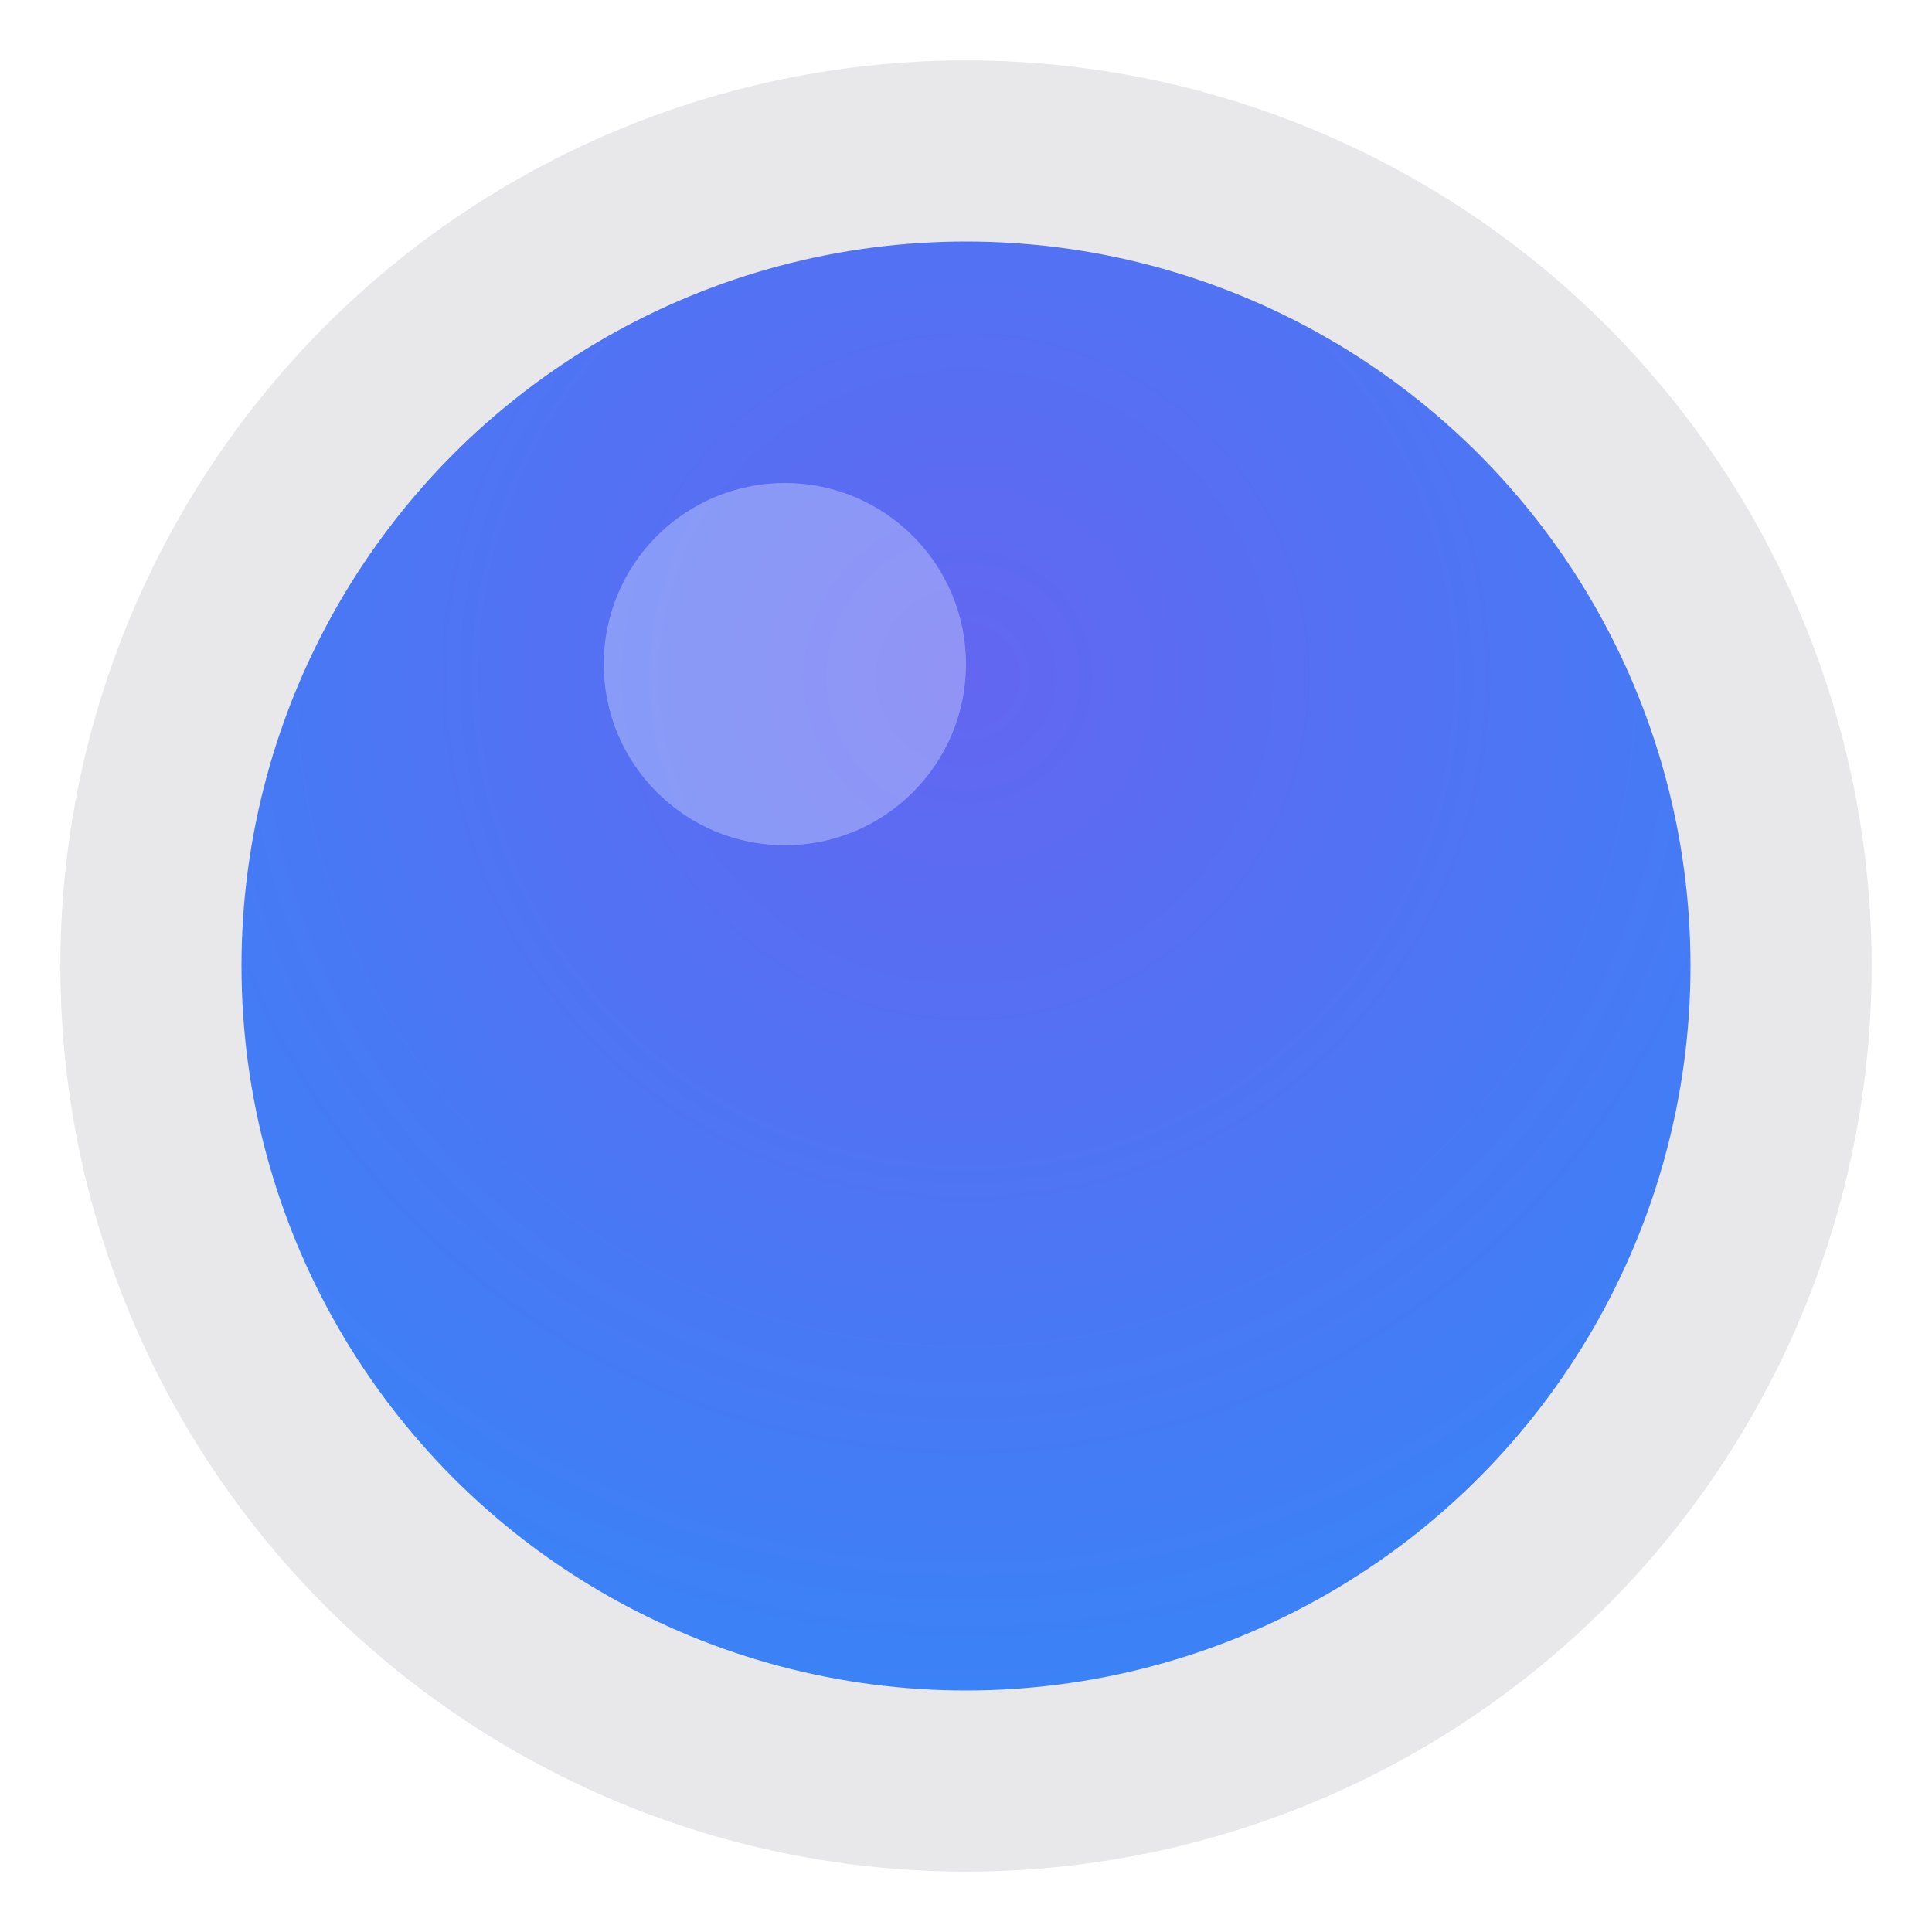
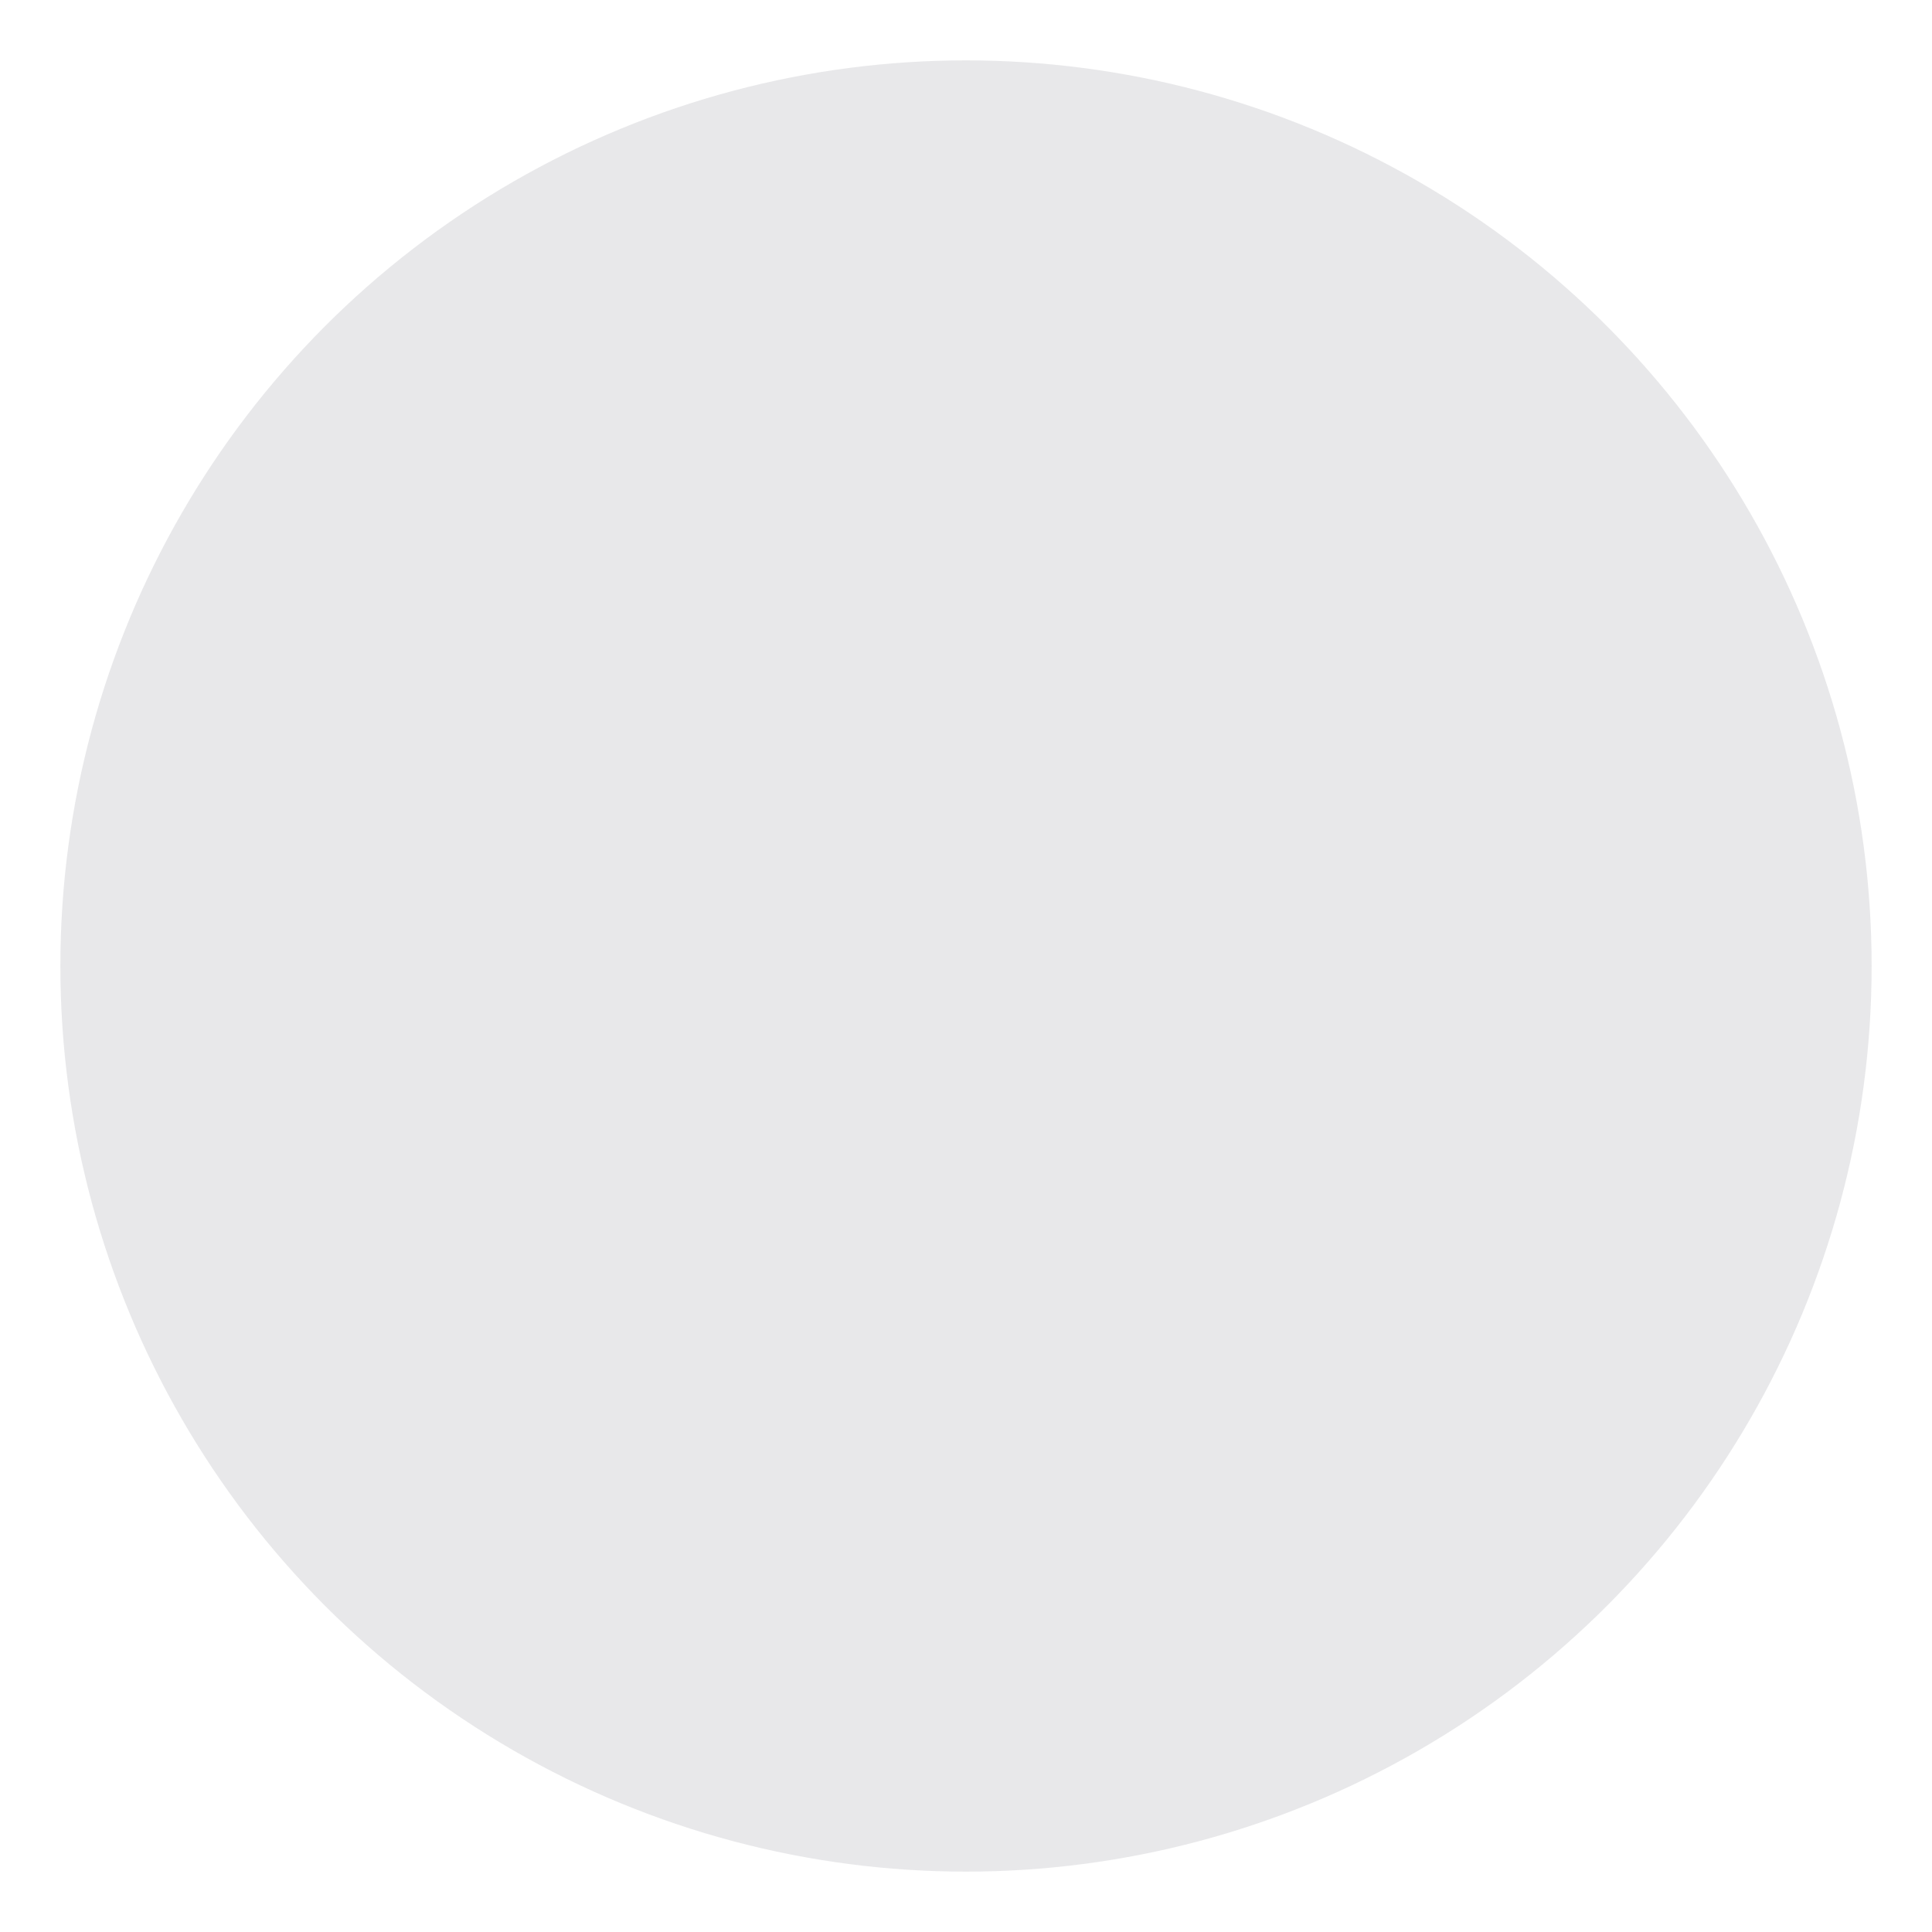
<svg xmlns="http://www.w3.org/2000/svg" width="32" height="32" viewBox="0 0 32 32">
  <defs>
    <radialGradient id="blueGradient" cx="50%" cy="30%" r="70%">
      <stop offset="0%" style="stop-color:#6366f1;stop-opacity:1" />
      <stop offset="100%" style="stop-color:#3b82f6;stop-opacity:1" />
    </radialGradient>
    <filter id="glow" x="-50%" y="-50%" width="200%" height="200%">
      <feGaussianBlur stdDeviation="1" result="coloredBlur" />
      <feMerge>
        <feMergeNode in="coloredBlur" />
        <feMergeNode in="SourceGraphic" />
      </feMerge>
    </filter>
  </defs>
  <circle cx="16" cy="16" r="15" fill="#1a1a2e" opacity="0.1" />
-   <circle cx="16" cy="16" r="12" fill="url(#blueGradient)" filter="url(#glow)" />
-   <circle cx="13" cy="11" r="3" fill="#ffffff" opacity="0.3" />
</svg>